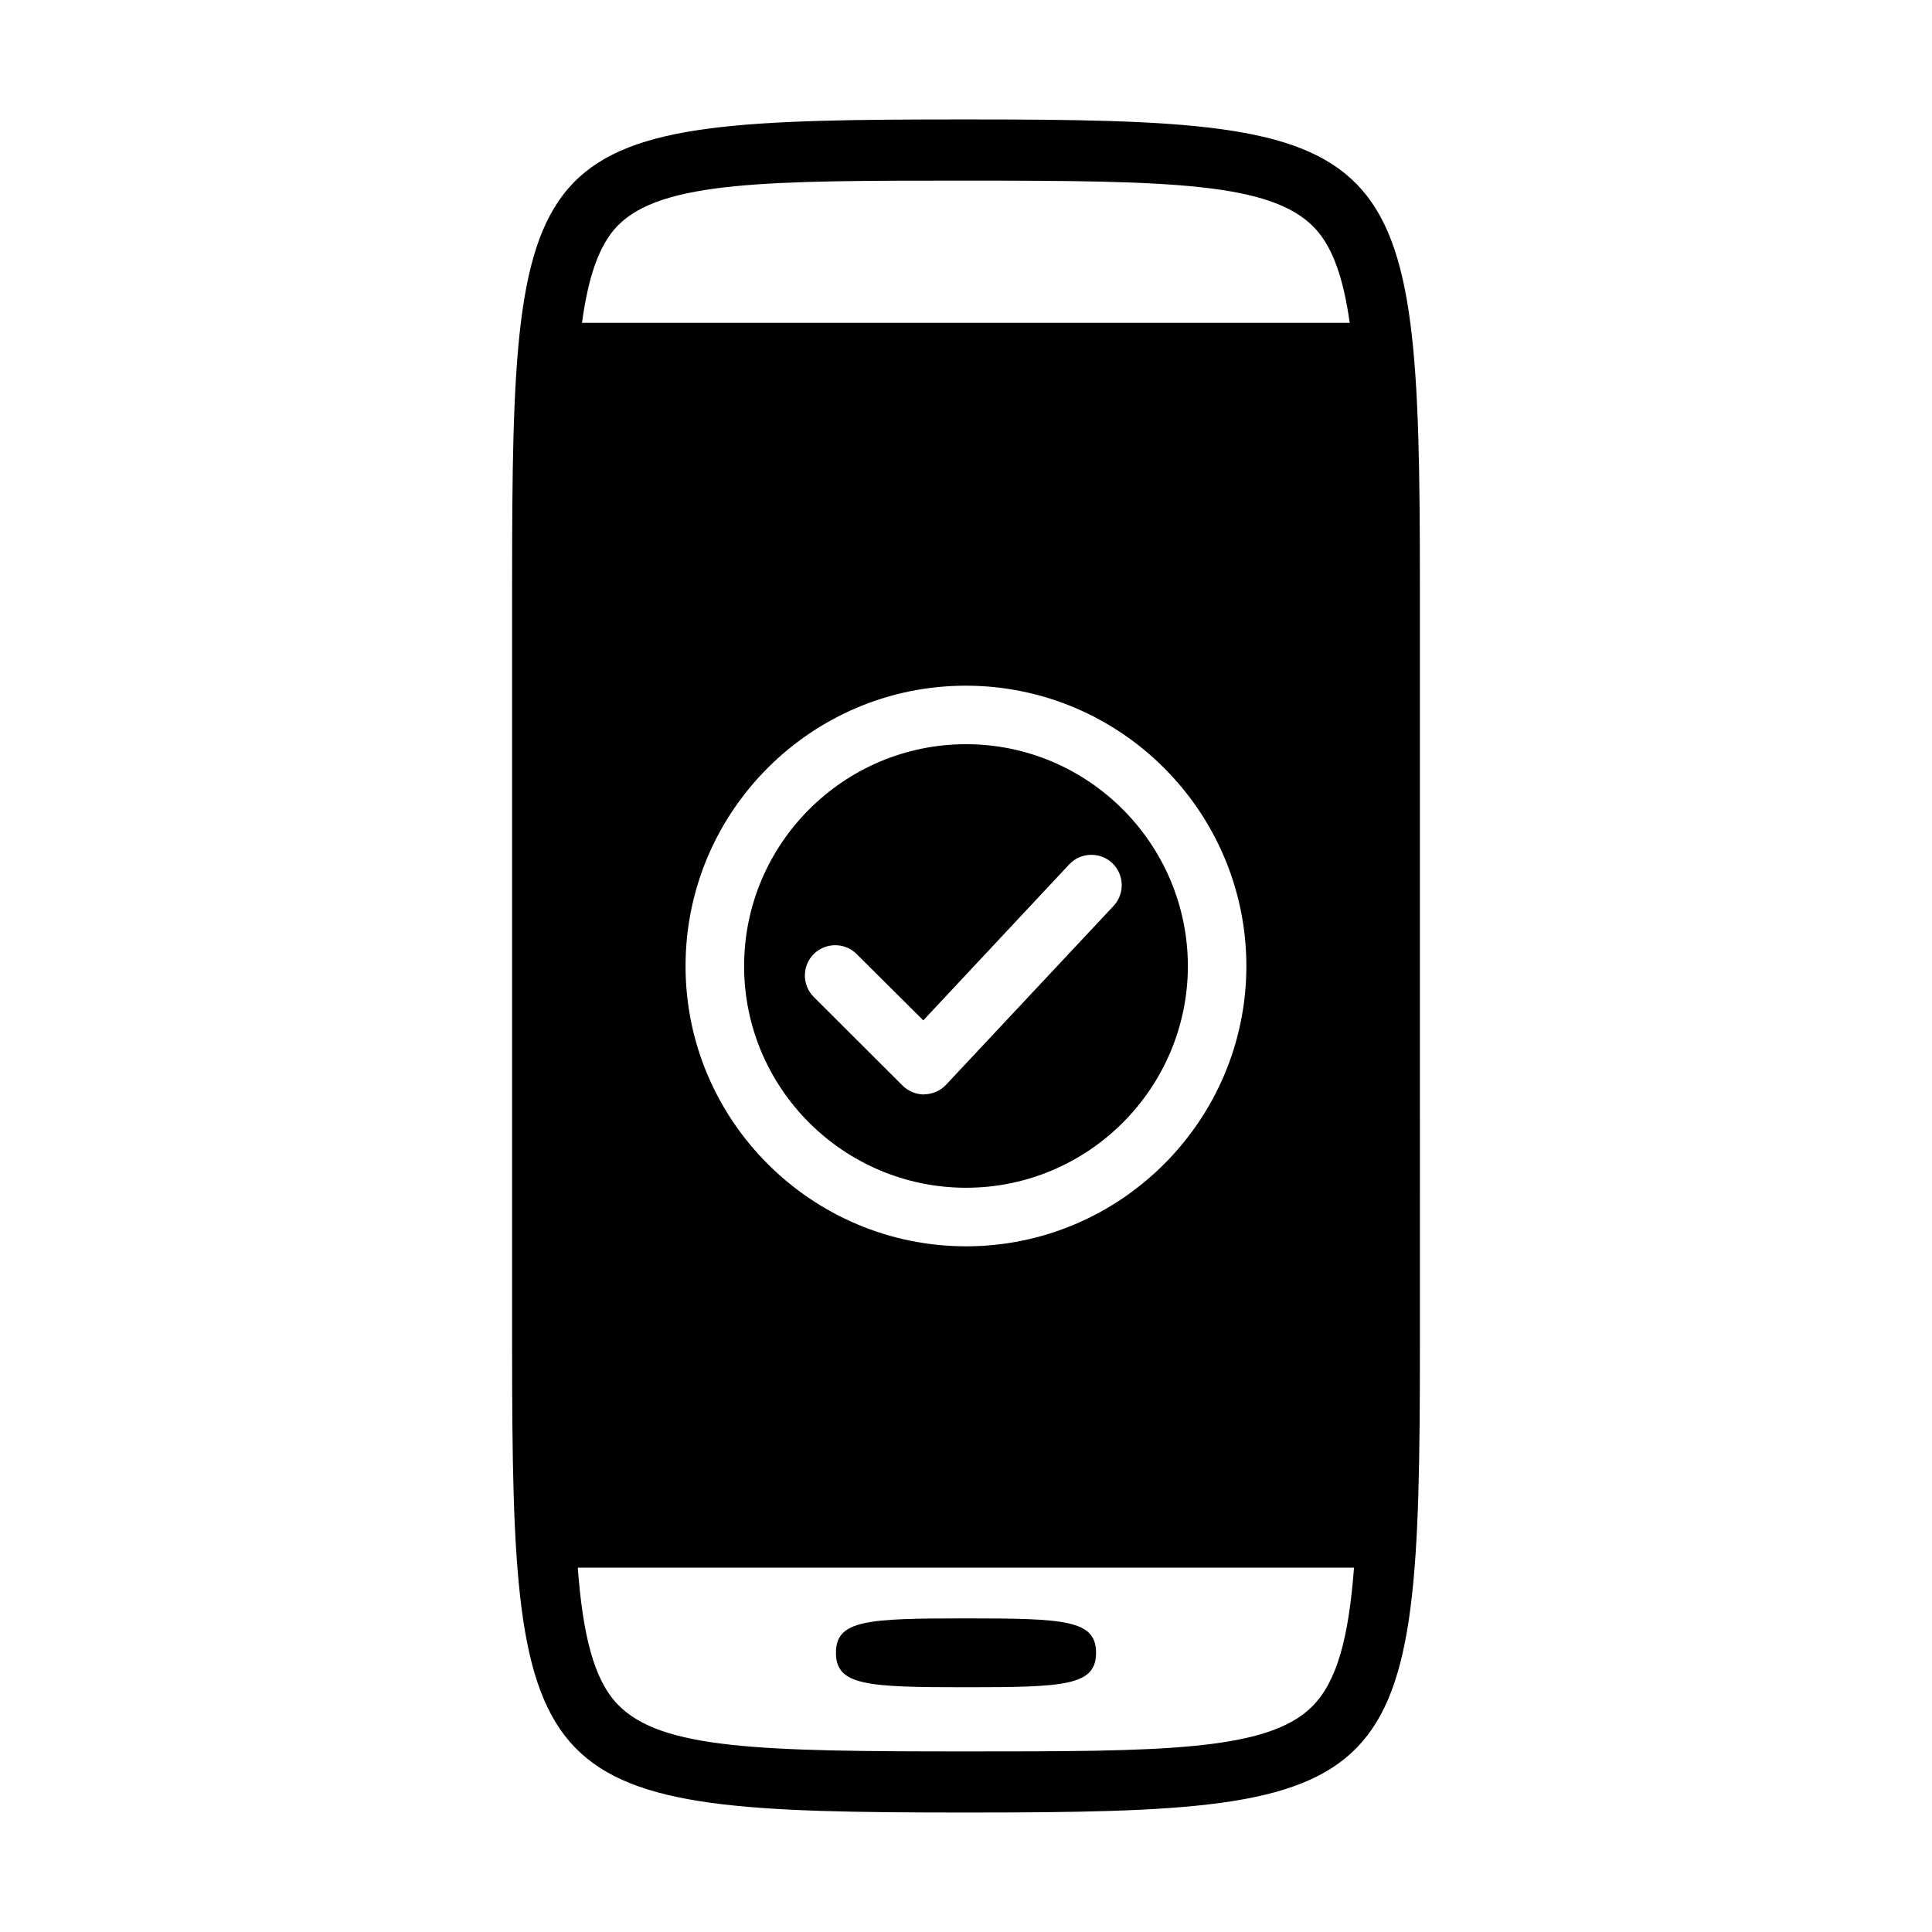
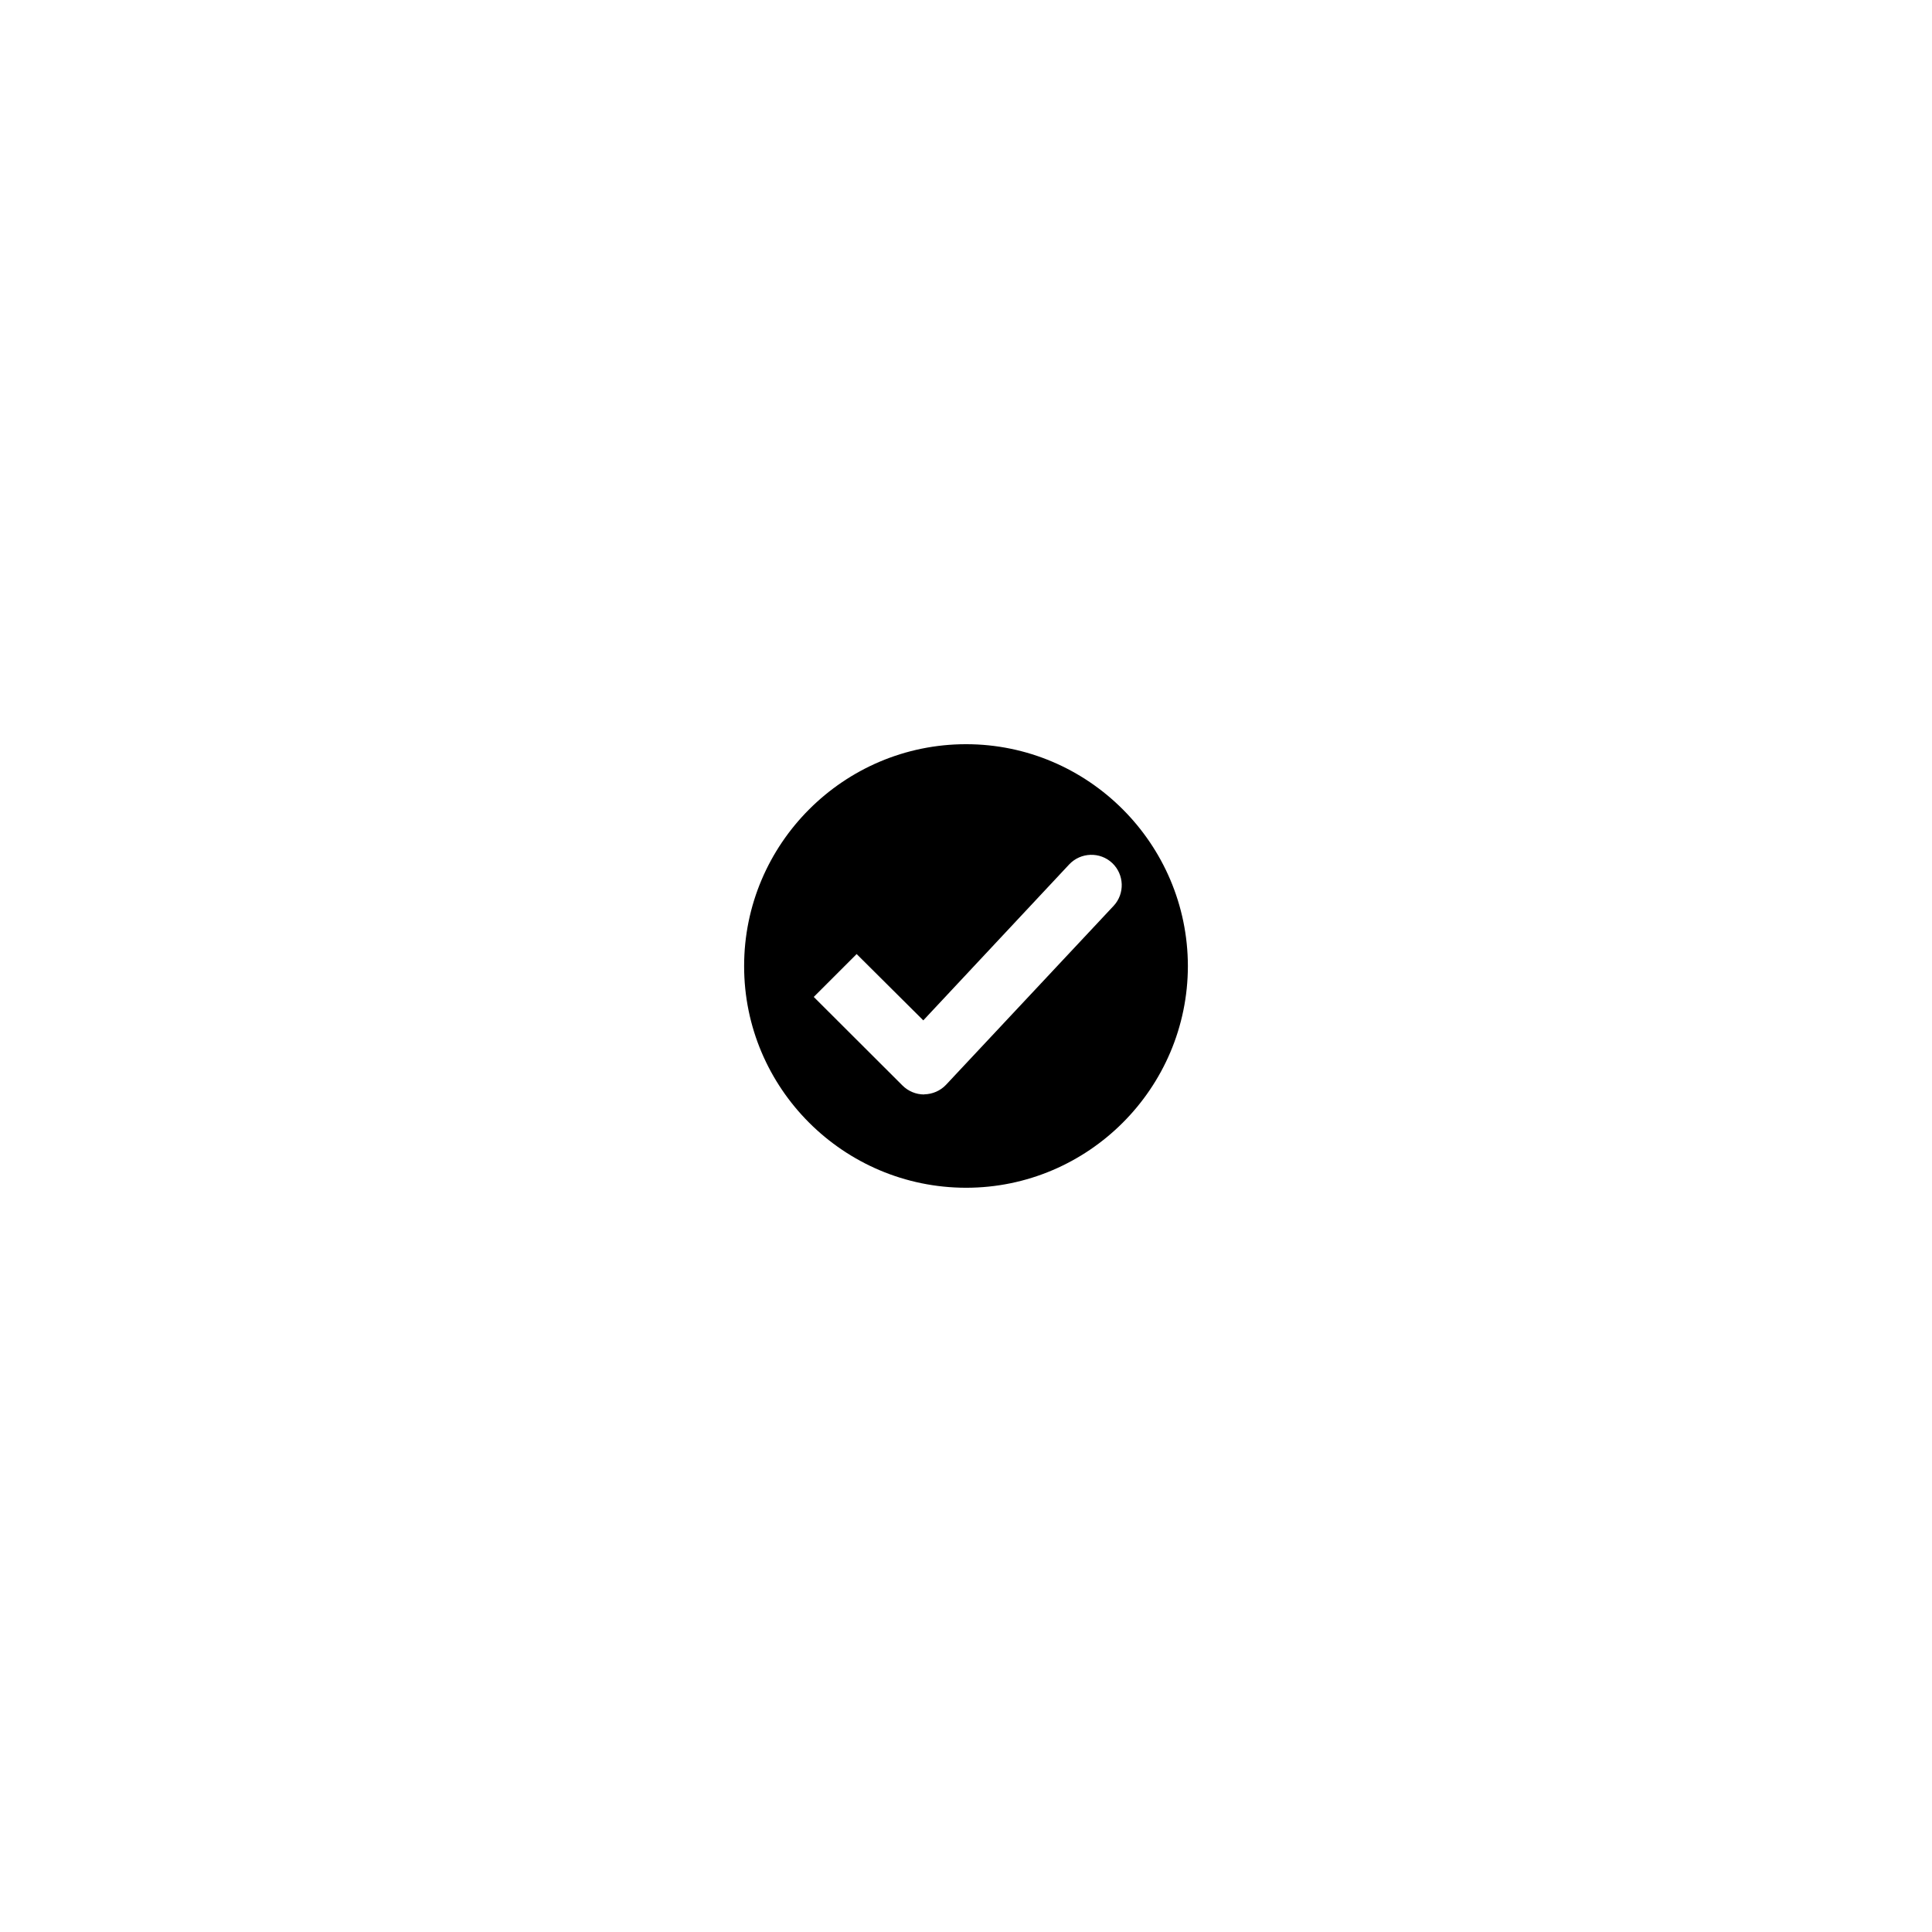
<svg xmlns="http://www.w3.org/2000/svg" fill="#000000" width="800px" height="800px" version="1.1" viewBox="144 144 512 512">
  <g>
-     <path d="m400 572.89c-26.184 0-34.465 0.402-34.465 9.125 0 8.699 8.281 9.125 34.465 9.125s34.465-0.422 34.465-9.125c0-8.723-8.285-9.125-34.465-9.125z" />
-     <path d="m341.2 400.01c-0.023 32.363 26.34 58.73 58.816 58.758 32.371 0 58.75-26.363 58.785-58.758-0.051-32.391-26.414-58.789-58.785-58.789-32.422 0-58.816 26.402-58.816 58.789zm29.82-3.176 17.664 17.574 38.664-41.332c3.059-3.246 8.188-3.394 11.402-0.363 3.203 3.027 3.391 8.117 0.363 11.355l-44.426 47.434c-1.484 1.566-3.578 2.473-5.754 2.508 0.023 0.035 0 0.035-0.035 0.035-2.152 0-4.211-0.863-5.727-2.371l-23.52-23.477c-3.113-3.129-3.148-8.219 0-11.367 3.156-3.121 8.242-3.121 11.367 0.004z" />
-     <path d="m400 175.65c-116.92 0-120.29 3.465-120.29 123.62v201.45c0 119 4.5 123.62 120.29 123.62s120.29-4.625 120.29-123.62l-0.004-201.45c0-119.01-4.496-123.62-120.28-123.62zm-92.336 28.195c11.633-11.98 40.301-11.98 92.336-11.98 54.266 0 80.863 0.527 92.297 12.453 4.938 5.144 7.734 13.531 9.395 25.23l-203.46 0.004c1.648-12.012 4.434-20.566 9.43-25.707zm166.64 196.17c-0.035 40.934-33.363 74.273-74.297 74.273-41-0.031-74.352-33.391-74.328-74.273 0-40.977 33.328-74.301 74.266-74.301 40.98 0 74.312 33.332 74.359 74.301zm17.543 196.11c-11.809 12.02-40.246 12.02-91.855 12.02-54.262 0-80.855-0.523-92.305-12.465-6.367-6.625-9.23-18.488-10.57-36.234h205.71c-1.422 18.562-4.469 30.047-10.984 36.68z" />
+     <path d="m341.2 400.01c-0.023 32.363 26.34 58.73 58.816 58.758 32.371 0 58.75-26.363 58.785-58.758-0.051-32.391-26.414-58.789-58.785-58.789-32.422 0-58.816 26.402-58.816 58.789zm29.82-3.176 17.664 17.574 38.664-41.332c3.059-3.246 8.188-3.394 11.402-0.363 3.203 3.027 3.391 8.117 0.363 11.355l-44.426 47.434c-1.484 1.566-3.578 2.473-5.754 2.508 0.023 0.035 0 0.035-0.035 0.035-2.152 0-4.211-0.863-5.727-2.371l-23.52-23.477z" />
  </g>
</svg>